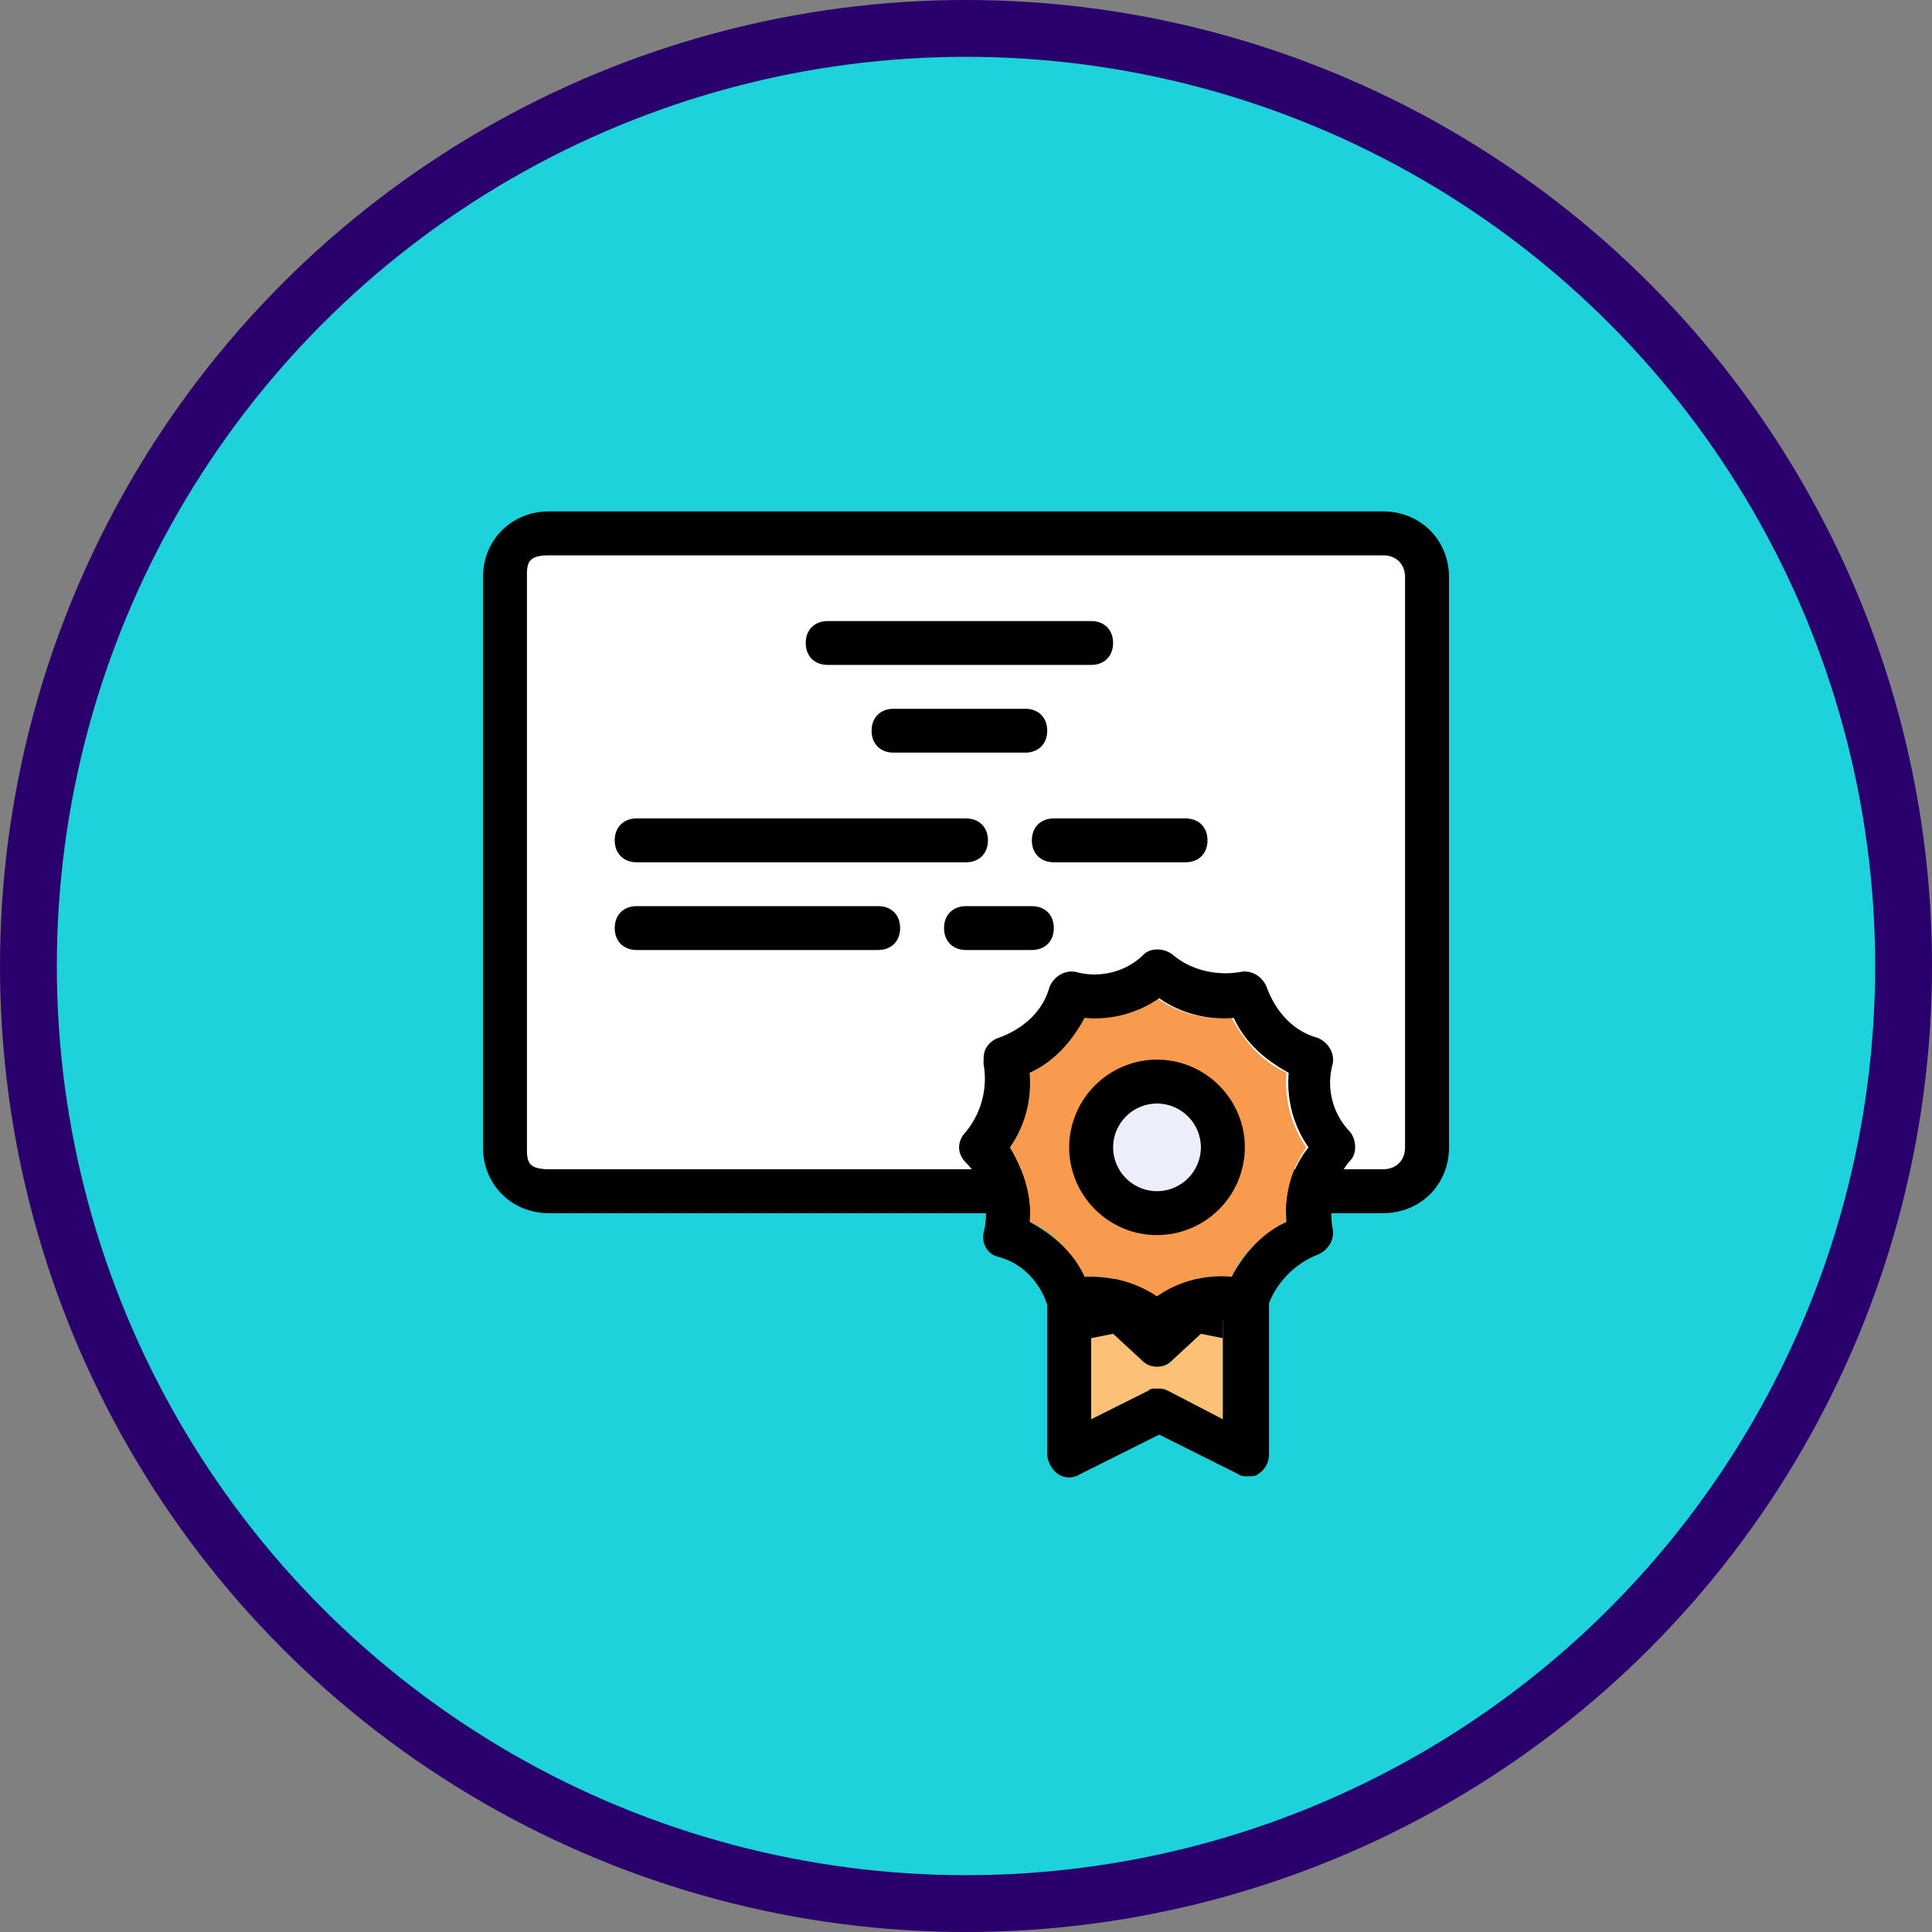
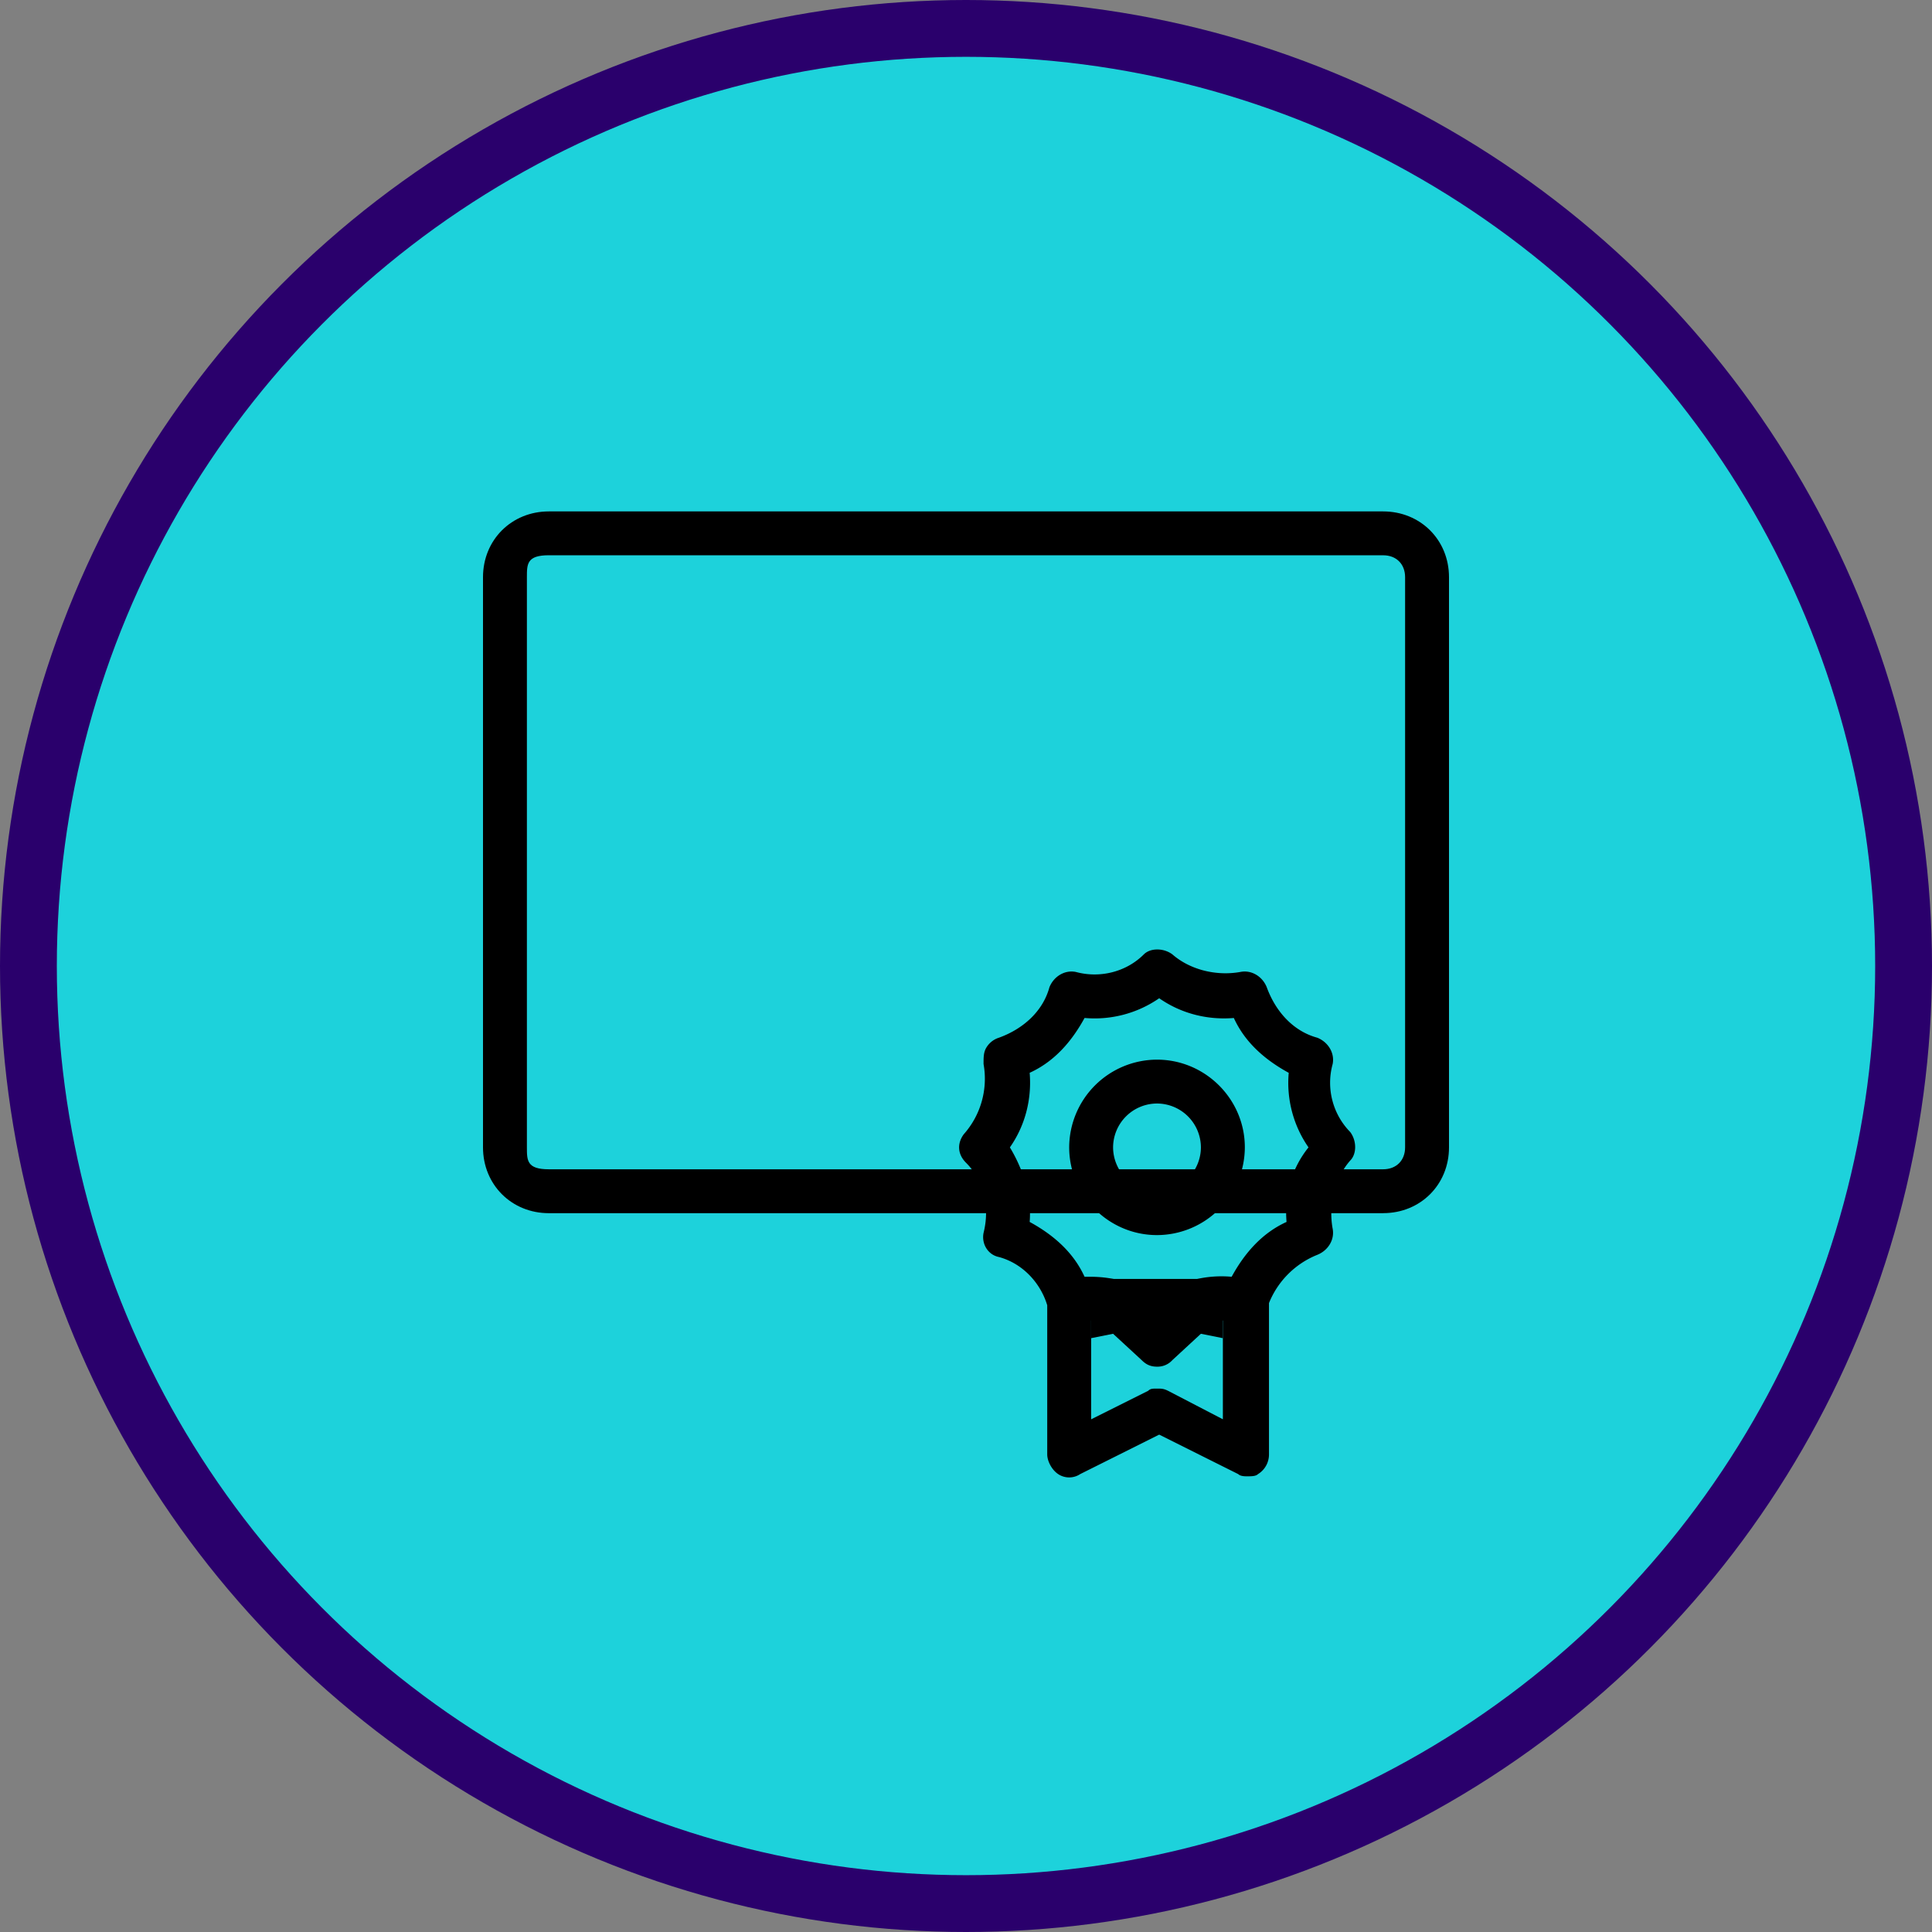
<svg xmlns="http://www.w3.org/2000/svg" width="68" height="68" viewBox="0 0 68 68">
  <rect x="0" y="0" width="68" height="68" fill="#808080" stroke="none" />
  <g fill="none" fill-rule="evenodd">
    <circle stroke="#2A006C" stroke-width="2" fill="#1DD2DB" cx="34" cy="34" r="33" />
    <g fill-rule="nonzero">
-       <path d="M19.318 41.156h29.364c.463 0 .773-.31.773-.772V20.316c0-.464-.31-.772-.773-.772H19.318c-.773 0-.773.308-.773.772v20.068c0 .463 0 .772.773.772z" fill="#FFF" />
      <path d="M48.682 42.7H19.318C18.005 42.7 17 41.695 17 40.383V20.316C17 19.003 18.005 18 19.318 18h29.364C49.995 18 51 19.003 51 20.316v20.068c0 1.312-1.005 2.315-2.318 2.315zM19.318 19.543c-.773 0-.773.308-.773.772v20.068c0 .463 0 .772.773.772h29.364c.463 0 .773-.31.773-.772V20.316c0-.464-.31-.772-.773-.772H19.318z" fill="#000" />
-       <path d="M38.405 23.403h-9.273c-.464 0-.773-.309-.773-.772s.31-.772.773-.772h9.273c.463 0 .772.309.772.772s-.309.772-.772.772zM34 30.35H22.41c-.465 0-.774-.31-.774-.772 0-.463.31-.772.773-.772H34c.464 0 .773.309.773.772s-.31.772-.773.772zM30.91 33.437h-8.5c-.465 0-.774-.309-.774-.772s.31-.772.773-.772h8.5c.464 0 .773.309.773.772s-.31.772-.773.772zM36.086 26.49H31.45c-.464 0-.773-.308-.773-.771 0-.464.31-.772.773-.772h4.636c.464 0 .773.308.773.772 0 .463-.309.771-.773.771zM41.727 30.35h-4.636c-.464 0-.773-.31-.773-.772 0-.463.31-.772.773-.772h4.636c.464 0 .773.309.773.772s-.31.772-.773.772zM36.318 33.437H34c-.464 0-.773-.309-.773-.772s.31-.772.773-.772h2.318c.464 0 .773.309.773.772s-.31.772-.773.772z" fill="#000" />
-       <path d="M40.414 48.951c.077-.077.231-.077.309-.077.077 0 .232 0 .309.077l2.009 1.004v-4.94h-4.636v4.94l2.009-1.004z" fill="#FCC077" />
      <path d="m38.405 47.099.772-.155 1.005.927c.154.154.309.231.54.231a.702.702 0 0 0 .542-.231l1.004-.927.773.155v-2.084h-4.636v2.084z" fill="#000" />
-       <path d="M36.24 37.76c.078.926-.23 1.852-.695 2.624.464.772.773 1.698.696 2.624.85.386 1.468 1.08 1.932 1.93h.232c.85 0 1.622.231 2.318.694.772-.54 1.7-.772 2.627-.694.386-.85 1.082-1.467 1.932-1.93a3.976 3.976 0 0 1 .695-2.624 3.976 3.976 0 0 1-.695-2.625c-.85-.386-1.468-1.08-1.932-1.93a3.987 3.987 0 0 1-2.627-.694c-.773.54-1.7.772-2.628.695-.386.849-1.004 1.543-1.854 1.93z" fill="#F99B4E" />
      <g transform="translate(37.632 37.296)">
-         <ellipse fill="#ECEFF9" cx="3.091" cy="3.087" rx="1.545" ry="1.544" />
        <path d="M3.09 6.175C1.39 6.175 0 4.785 0 3.087A3.098 3.098 0 0 1 3.09 0c1.7 0 3.092 1.39 3.092 3.087A3.098 3.098 0 0 1 3.09 6.175zm0-4.631a1.55 1.55 0 0 0-1.545 1.543 1.55 1.55 0 0 0 1.546 1.544 1.55 1.55 0 0 0 1.545-1.544 1.55 1.55 0 0 0-1.545-1.543z" fill="#000" />
      </g>
      <path d="M47.523 39.843a2.476 2.476 0 0 1-.618-2.392c.077-.386-.155-.772-.541-.927-.85-.231-1.469-.926-1.778-1.775-.154-.386-.54-.617-.927-.54-.85.154-1.777-.077-2.395-.618-.31-.231-.773-.231-1.005 0-.618.618-1.545.85-2.395.618-.387-.077-.773.154-.928.54-.231.85-.927 1.467-1.777 1.775a.791.791 0 0 0-.464.386c-.077.155-.077.31-.077.54a2.94 2.94 0 0 1-.695 2.47c-.232.31-.232.695.077 1.004.618.617.85 1.544.618 2.47-.077.386.155.772.541.849.85.231 1.468.926 1.7 1.698v5.249c0 .231.155.54.386.694.232.155.541.155.773 0l2.782-1.39 2.782 1.39c.077.077.232.077.309.077.154 0 .309 0 .386-.077a.81.81 0 0 0 .387-.694v-5.326a3.06 3.06 0 0 1 1.7-1.698c.386-.155.618-.54.54-.926-.154-.85.078-1.776.619-2.393.232-.232.232-.695 0-1.004zm-6.414 9.108c-.154-.077-.232-.077-.386-.077-.155 0-.232 0-.31.077l-2.008 1.004V46.48c.695 0 1.313.232 1.777.695.154.154.309.231.54.231a.702.702 0 0 0 .542-.231c.463-.463 1.159-.695 1.777-.695v3.474l-1.932-1.004zm4.173-5.943c-.85.386-1.468 1.08-1.932 1.93a3.987 3.987 0 0 0-2.627.694 4.277 4.277 0 0 0-2.318-.694h-.232c-.387-.85-1.082-1.467-1.932-1.93.077-.926-.232-1.852-.696-2.624.541-.772.773-1.698.696-2.625.85-.386 1.468-1.08 1.932-1.93a3.987 3.987 0 0 0 2.627-.694c.773.54 1.7.772 2.627.695.387.849 1.082 1.466 1.932 1.93a3.976 3.976 0 0 0 .696 2.624c-.619.772-.85 1.698-.773 2.624z" fill="#000" />
    </g>
  </g>
</svg>